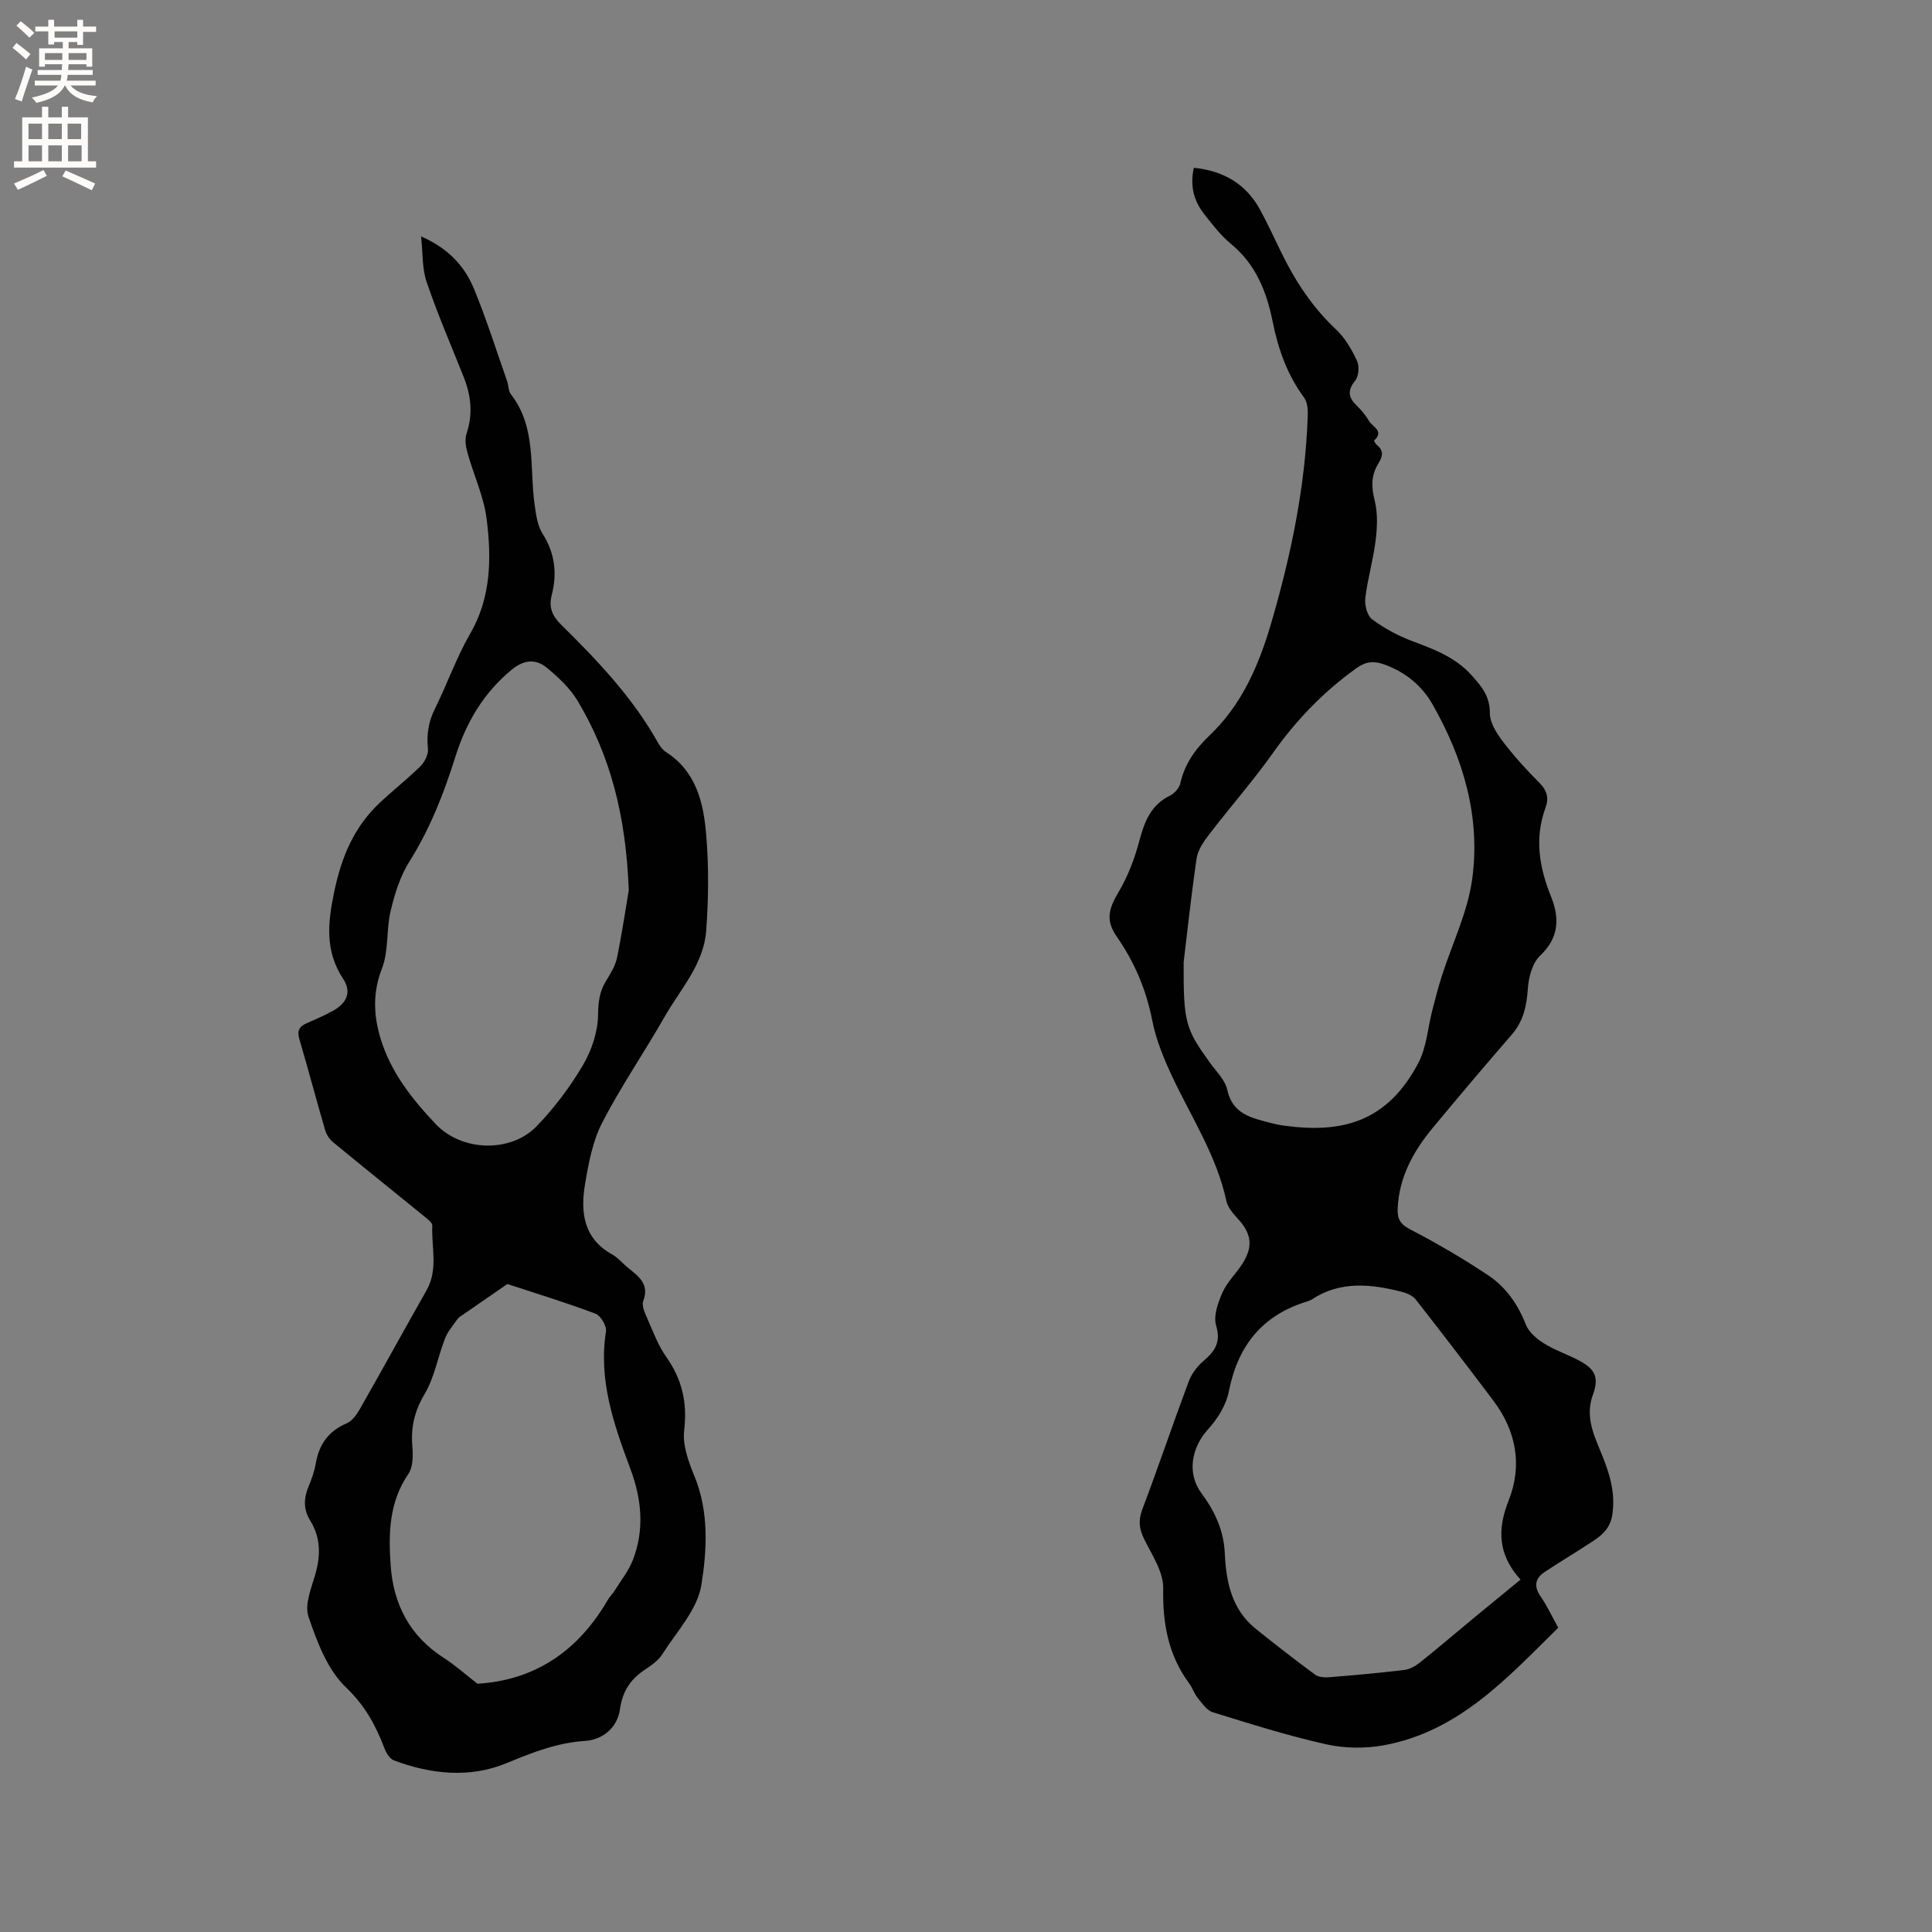
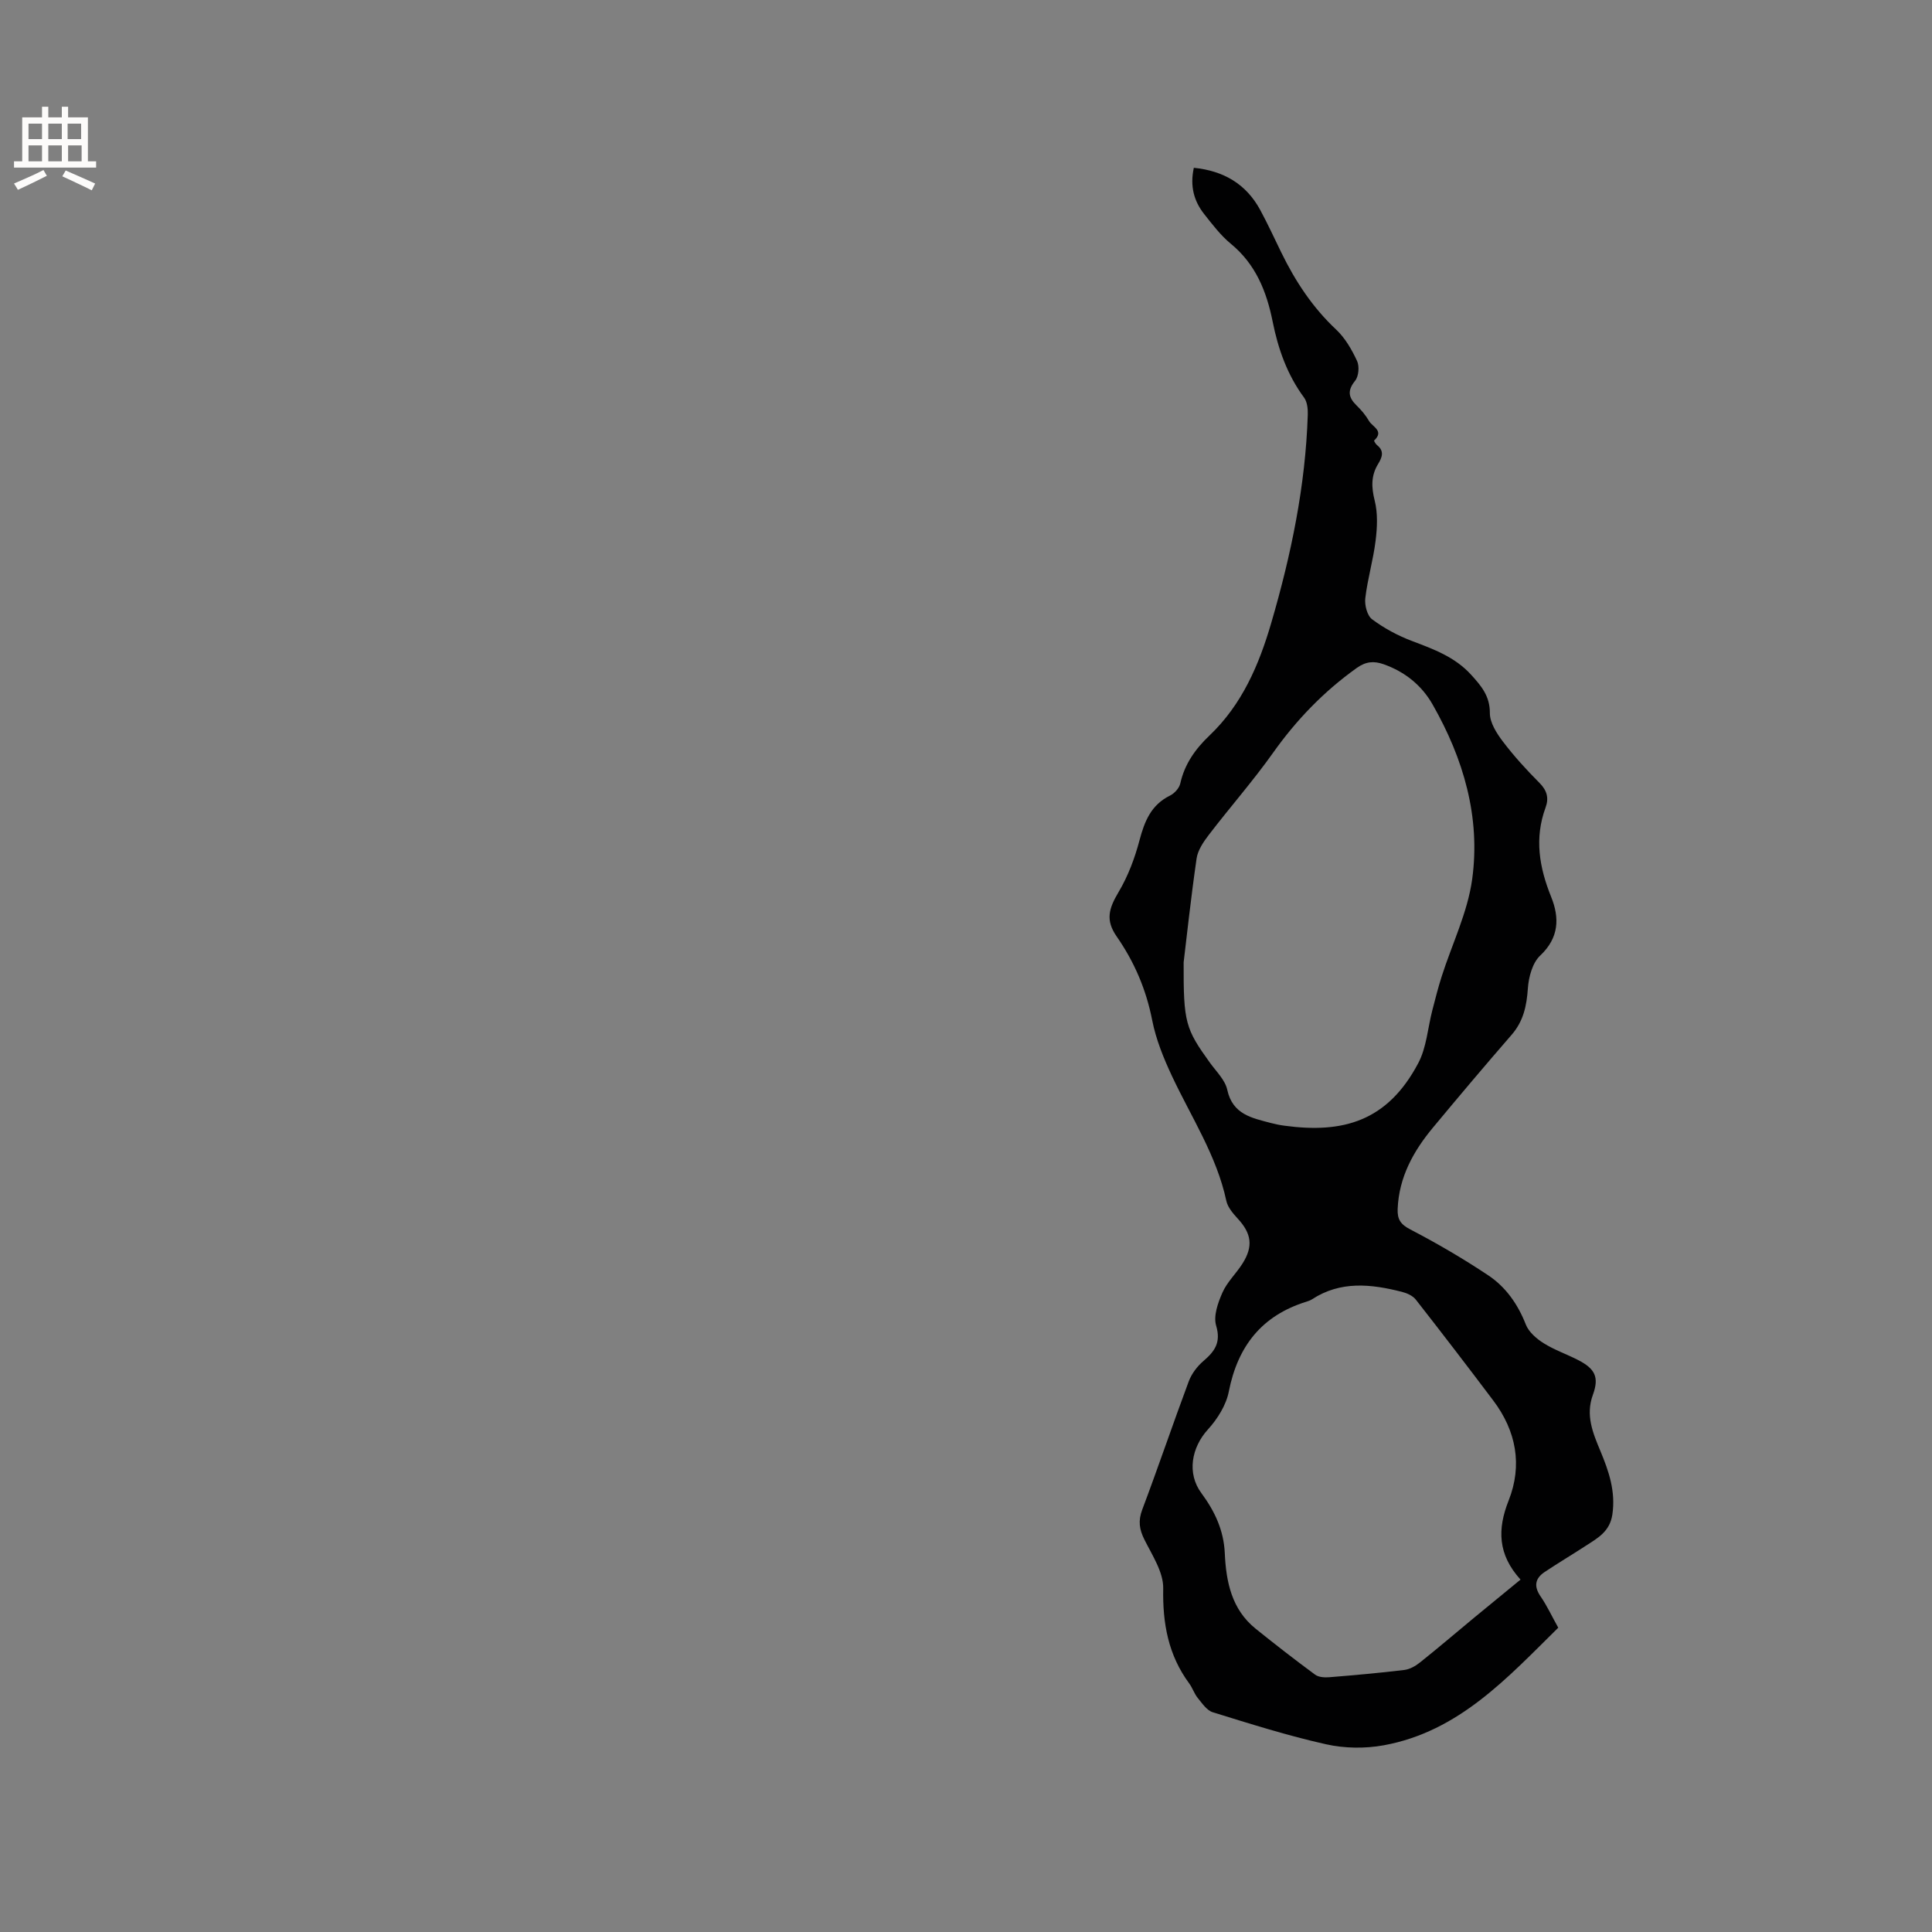
<svg xmlns="http://www.w3.org/2000/svg" enable-background="new 0 0 400 400" viewBox="0 0 400 400">
  <rect x="0" y="0" width="400" height="400" fill="#808080" stroke="none" />
  <path d="m247.17 34.74c6.21.63 10.83 3.37 13.74 8.72 1.56 2.88 2.93 5.87 4.37 8.82 2.9 5.94 6.46 11.37 11.35 15.95 1.86 1.74 3.24 4.15 4.33 6.49.52 1.11.35 3.18-.39 4.1-1.63 2.02-1.43 3.44.29 5.12.98.95 1.9 2.04 2.58 3.22.69 1.2 3.22 2.05 1.05 4.05-.05.05.32.72.61.95 1.59 1.24 1.03 2.58.21 3.92-1.47 2.42-1.39 4.8-.69 7.58.66 2.63.52 5.57.18 8.31-.49 3.98-1.66 7.88-2.13 11.87-.17 1.43.38 3.61 1.41 4.38 2.48 1.85 5.32 3.38 8.23 4.48 4.49 1.7 8.9 3.3 12.26 6.99 2.1 2.31 3.91 4.41 3.89 7.94-.01 1.98 1.4 4.19 2.7 5.9 2.3 3.03 4.89 5.87 7.58 8.57 1.57 1.57 1.97 3.16 1.25 5.1-2.33 6.35-1.31 12.38 1.16 18.49 1.74 4.31 1.67 8.45-2.27 12.15-1.6 1.5-2.39 4.44-2.55 6.79-.25 3.63-.92 6.81-3.38 9.63-5.49 6.32-10.89 12.72-16.24 19.16-4.07 4.89-7.07 10.28-7.34 16.87-.09 2.16.6 3.21 2.65 4.27 5.52 2.87 10.92 6.03 16.1 9.48 3.65 2.43 6.14 5.99 7.79 10.2.61 1.55 2.21 2.93 3.69 3.86 2.23 1.4 4.78 2.27 7.13 3.48 3.51 1.8 4.39 3.55 3.06 7.2-1.55 4.24 0 7.91 1.54 11.6 1.77 4.25 3.2 8.4 2.49 13.2-.53 3.52-3.02 4.85-5.47 6.44-2.83 1.84-5.73 3.57-8.54 5.44-2.01 1.34-2.28 2.98-.84 5.07 1.31 1.91 2.3 4.05 3.65 6.47-10.52 10.35-20.56 21.5-36.12 24.34-3.87.71-8.14.65-11.97-.21-7.92-1.77-15.69-4.23-23.45-6.63-1.22-.38-2.18-1.83-3.09-2.94-.73-.89-1.08-2.07-1.77-3.01-4.34-5.88-5.53-12.42-5.39-19.69.06-3.35-2.27-6.85-3.89-10.1-1.07-2.14-1.32-3.9-.45-6.21 3.32-8.81 6.34-17.74 9.63-26.56.59-1.57 1.74-3.1 3.02-4.19 2.35-2.02 3.69-3.83 2.65-7.34-.6-2 .37-4.73 1.3-6.84.96-2.18 2.84-3.94 4.14-5.99 2.28-3.59 1.88-6.24-.96-9.32-.98-1.07-2.08-2.34-2.37-3.68-2.01-9.39-7.26-17.32-11.25-25.83-1.73-3.69-3.32-7.59-4.1-11.57-1.25-6.37-3.68-12.05-7.36-17.35-2.34-3.37-1.64-5.76.4-9.19 1.96-3.29 3.36-7.03 4.34-10.75 1.05-3.95 2.41-7.31 6.32-9.23.92-.45 1.91-1.55 2.12-2.52.89-4.02 3.15-7.16 6.01-9.88 6.78-6.44 10.29-14.67 12.83-23.38 4.11-14.07 7.08-28.36 7.55-43.07.04-1.19-.11-2.66-.77-3.55-3.49-4.72-5.37-10.08-6.5-15.72-1.26-6.28-3.52-11.9-8.67-16.13-2.1-1.73-3.8-3.98-5.51-6.14-2.12-2.69-2.97-5.78-2.14-9.58zm-2.11 164.5c-.05 12.48.38 13.76 5.46 20.81 1.3 1.8 3.13 3.55 3.57 5.58 1.12 5.14 5.14 5.84 9.09 6.89.92.24 1.86.43 2.8.55 11.98 1.62 21.25-.83 27.66-12.97 1.72-3.25 1.96-7.28 2.91-10.94.61-2.34 1.19-4.68 1.93-6.98 2.14-6.72 5.38-13.28 6.32-20.16 1.76-12.85-1.81-24.98-8.21-36.19-2.26-3.96-5.73-6.75-10.11-8.3-2.03-.72-3.69-.59-5.59.77-6.81 4.86-12.47 10.73-17.31 17.55-4.16 5.86-8.93 11.28-13.3 16.99-1.11 1.45-2.29 3.18-2.54 4.91-1.21 8.38-2.11 16.8-2.68 21.49zm69.75 127.8c-4.72-5.2-4.82-10.44-2.46-16.38 2.89-7.3 1.57-14.39-3.18-20.69-5.29-7.02-10.63-13.99-16.05-20.91-.63-.8-1.84-1.34-2.88-1.6-6.36-1.62-12.67-2.32-18.59 1.54-.35.23-.76.37-1.17.5-9.23 2.86-14.22 9.2-16.07 18.61-.55 2.81-2.35 5.68-4.32 7.84-3.4 3.73-4.4 9.07-1.36 13.18 2.77 3.75 4.63 7.68 4.85 12.45.27 5.91 1.41 11.62 6.39 15.63 4.04 3.25 8.14 6.44 12.31 9.51.73.54 1.98.61 2.96.53 5.17-.42 10.34-.88 15.49-1.5 1.15-.14 2.35-.82 3.28-1.57 3.79-3.02 7.47-6.17 11.2-9.26 3.02-2.49 6.04-4.96 9.6-7.88z" fill="#010102" />
-   <path d="m87.18 48.95c5.7 2.49 9.02 6.18 10.95 10.84 2.58 6.25 4.61 12.72 6.86 19.11.31.9.25 2.03.79 2.73 5.32 6.86 3.82 15.13 4.91 22.87.29 2.05.58 4.32 1.64 5.99 2.57 4.04 3.05 8.24 1.9 12.7-.66 2.57.11 4.35 1.97 6.17 7.56 7.44 14.85 15.13 20.08 24.49.4.72.98 1.45 1.66 1.89 6.23 4.01 7.72 10.51 8.27 17.07.55 6.62.49 13.35-.01 19.97-.52 6.9-5.37 12.06-8.64 17.8-4.19 7.35-9.02 14.36-12.89 21.87-1.98 3.85-2.82 8.41-3.55 12.75-.96 5.77-.33 11.21 5.62 14.52 1.27.71 2.24 1.93 3.4 2.86 2.15 1.74 4.34 3.31 3.04 6.77-.37.97.34 2.49.84 3.63 1.19 2.71 2.23 5.57 3.92 7.95 3.29 4.66 4.39 9.48 3.71 15.21-.36 3.03.88 6.46 2.1 9.42 3.06 7.4 2.63 15.25 1.47 22.56-.81 5.12-5.15 9.73-8.14 14.43-.87 1.37-2.43 2.37-3.82 3.32-2.88 1.96-4.42 4.51-4.91 8.04-.5 3.62-3.4 6.28-7.23 6.53-5.81.37-10.94 2.41-16.27 4.61-7.58 3.14-15.61 2.29-23.28-.57-.87-.32-1.62-1.57-1.99-2.55-1.8-4.73-3.99-8.79-7.93-12.55-3.83-3.65-6.01-9.43-7.78-14.66-.86-2.54.63-6.01 1.46-8.95 1.08-3.87 1.04-7.5-1.11-10.96-1.41-2.27-1.36-4.54-.37-6.95.64-1.56 1.24-3.18 1.52-4.84.68-3.94 2.6-6.71 6.38-8.32 1.12-.48 2.07-1.77 2.72-2.91 4.67-8.19 9.2-16.46 13.85-24.66 2.44-4.3.98-8.91 1.18-13.38.02-.54-.79-1.21-1.35-1.66-6.39-5.21-12.82-10.36-19.18-15.6-.74-.61-1.38-1.57-1.65-2.49-1.84-6.3-3.51-12.65-5.36-18.94-.51-1.72.06-2.56 1.54-3.21 1.84-.81 3.7-1.61 5.45-2.58 2.88-1.59 3.86-3.9 2.13-6.55-3.81-5.8-3.25-11.53-1.89-18.05 1.51-7.24 4.09-13.44 9.43-18.46 2.76-2.6 5.77-4.94 8.46-7.61.87-.86 1.64-2.44 1.52-3.59-.31-2.96.11-5.58 1.44-8.26 2.54-5.12 4.44-10.59 7.29-15.52 4.37-7.56 4.44-15.64 3.43-23.73-.58-4.7-2.71-9.19-3.99-13.82-.35-1.25-.56-2.77-.17-3.94 1.37-4.06.91-7.91-.63-11.77-2.58-6.48-5.36-12.9-7.61-19.5-.98-2.76-.79-5.91-1.18-9.52zm43 135.36c-.58-15.48-3.82-27.87-10.58-39.19-1.58-2.64-4-4.9-6.41-6.89-2.23-1.84-4.7-1.66-7.17.36-5.88 4.81-9.52 11-11.75 18.12-2.38 7.6-5.26 14.92-9.54 21.72-1.9 3.03-3.03 6.68-3.86 10.2-.92 3.88-.37 8.23-1.78 11.85-1.95 5.01-1.76 9.69-.3 14.53 2.11 6.98 6.53 12.56 11.43 17.73 5.38 5.68 15.54 6.02 20.95.37 3.63-3.78 6.87-8.08 9.53-12.6 1.8-3.05 3.07-6.87 3.12-10.36.04-2.69.29-4.87 1.67-7.09.93-1.5 1.92-3.11 2.26-4.8 1.09-5.35 1.89-10.78 2.43-13.95zm-31.33 164.29c12.04-.73 20.89-6.89 26.95-17.3.42-.73 1.06-1.33 1.5-2.05 1.28-2.05 2.84-4.01 3.71-6.23 2.46-6.32 1.85-12.62-.5-18.92-3.41-9.14-6.64-18.32-5.05-28.42.18-1.13-1.08-3.28-2.16-3.69-6-2.27-12.16-4.14-18.26-6.15-3.02 2.09-6.05 4.17-9.07 6.27-.44.3-.95.57-1.24.98-.93 1.31-2.03 2.58-2.6 4.04-1.48 3.8-2.17 8.03-4.21 11.47-2.08 3.51-2.88 6.84-2.55 10.78.16 1.92.17 4.34-.83 5.79-4.01 5.86-4.12 12.37-3.66 18.94.57 8.04 3.95 14.6 10.94 19.09 2.44 1.57 4.63 3.54 7.03 5.4z" fill="#010102" />
  <g fill="#fcfbfa">
-     <path d="m2.6 9.9.8-1c.9.7 1.9 1.4 2.9 2.3l-.9 1.1c-1.1-1-2-1.8-2.8-2.4zm.5 10.6c.9-2.1 1.6-4.3 2.3-6.7.4.2.8.4 1.3.6-.7 2.1-1.5 4.3-2.2 6.6zm.3-15.2.9-.9c1 .8 2 1.6 2.8 2.4l-1 1c-.9-.9-1.8-1.7-2.7-2.5zm12.6-1.2h1.2v1.4h2.7v1.1h-2.7v2.7h-1.2v-.6h-1.8v1.3h4.9v3.8h-1.2v-.5h-3.7c0 .4-.1.9-.1 1.2h5.1v1h-5.2c0 .5-.1.9-.2 1.2h6v1h-5.2c1.1 1.3 2.9 2 5.5 2.2-.4.4-.7.8-.9 1.3-2.9-.5-4.8-1.6-5.7-3.5h-.1c-.8 1.7-2.7 2.9-5.9 3.6-.2-.4-.6-.8-.9-1.1 2.8-.6 4.6-1.4 5.4-2.5h-4.8v-1h5.3c.1-.3.2-.7.2-1.2h-4.9v-1h5c0-.4 0-.8.1-1.2h-3.6v.5h-1.2v-3.8h4.9v-1.3h-1.8v.5h-1.2v-2.7h-2.7v-1h2.7v-1.4h1.2v1.4h4.8zm-6.7 8.3h3.6c0-.4 0-.9 0-1.4h-3.6zm1.9-4.6h4.8v-1.3h-4.7v1.3zm6.7 3.2h-3.7v1.4h3.7z" />
    <path d="m8.7 22.1h1.3v2.2h2.8v-2.2h1.3v2.2h4.1v9.1h1.7v1.3h-17v-1.3h1.7v-9.1h4.1zm.3 13.1.7 1.2c-1.8.9-3.8 1.9-6 2.9-.2-.4-.5-.8-.8-1.3 2.3-1 4.4-1.9 6.1-2.8zm-3.1-6.4h2.8v-3.2h-2.8zm0 4.6h2.8v-3.3h-2.8zm4.1-4.6h2.8v-3.2h-2.8zm0 4.6h2.8v-3.3h-2.8zm3.6 1.9c2.1.9 4.1 1.8 6.1 2.7l-.7 1.4c-2.2-1.1-4.2-2-6.1-2.9zm3.2-9.7h-2.8v3.2h2.8zm-2.7 7.8h2.8v-3.3h-2.8z" />
  </g>
</svg>